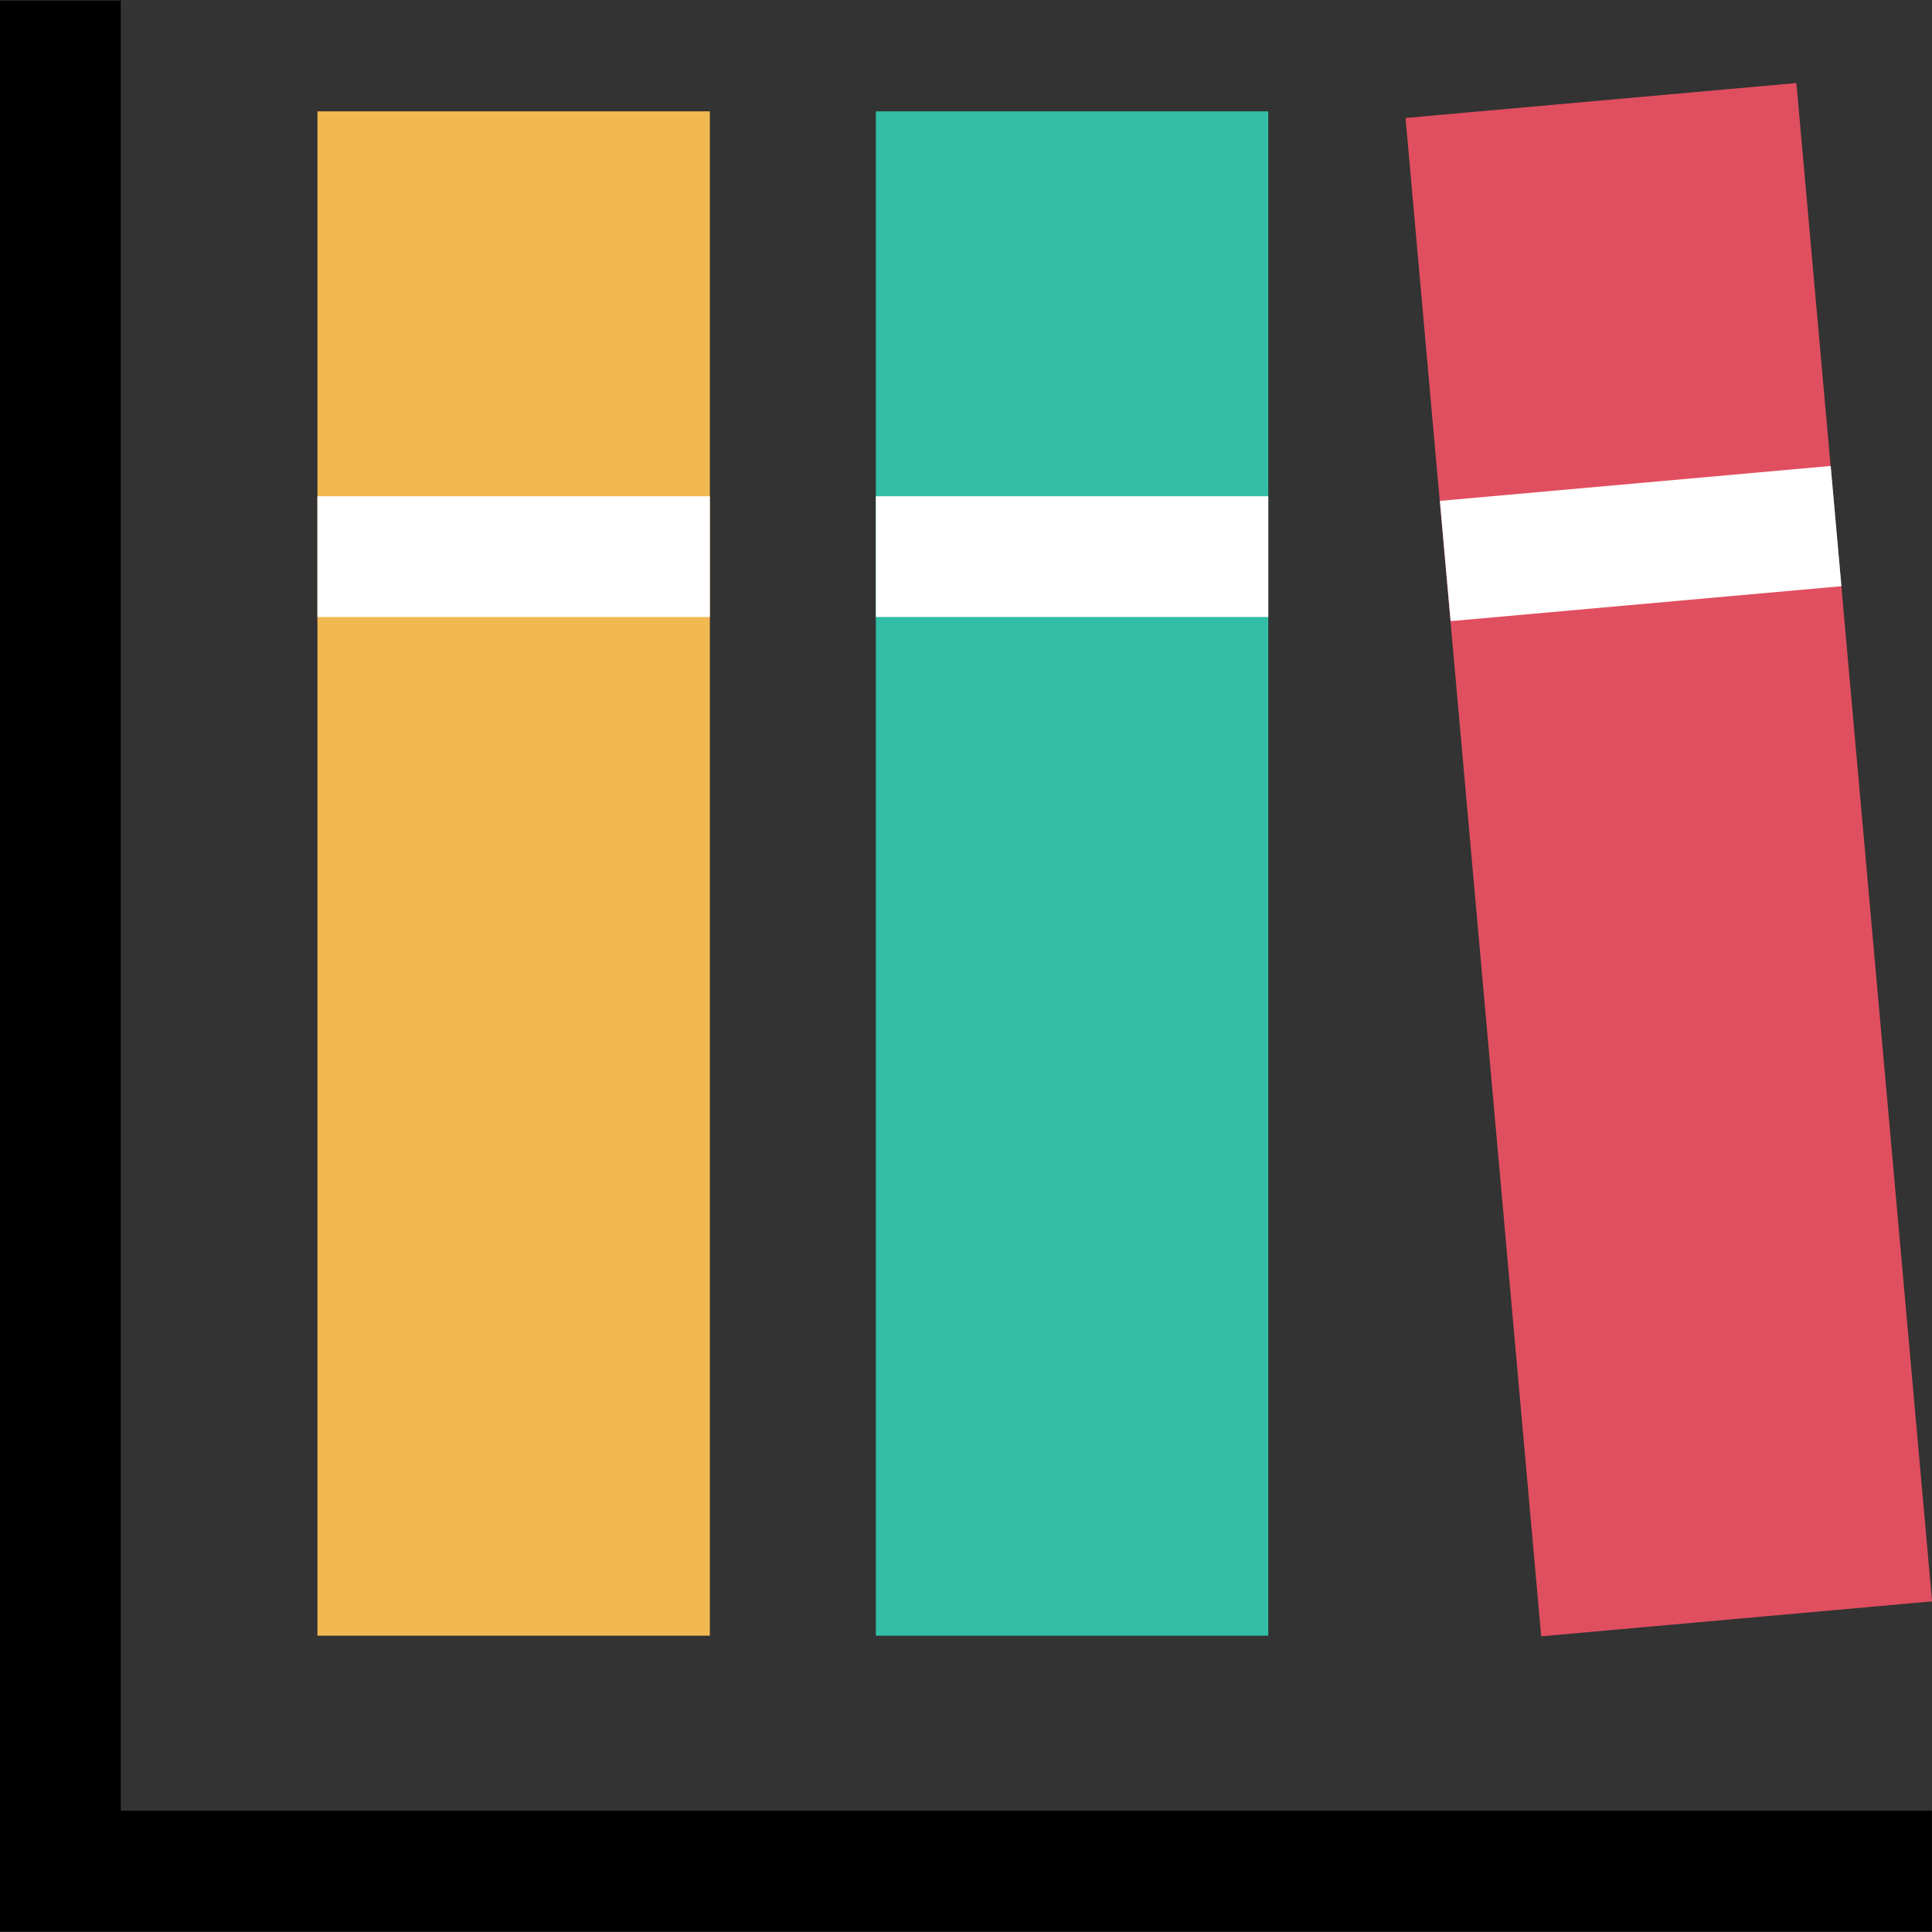
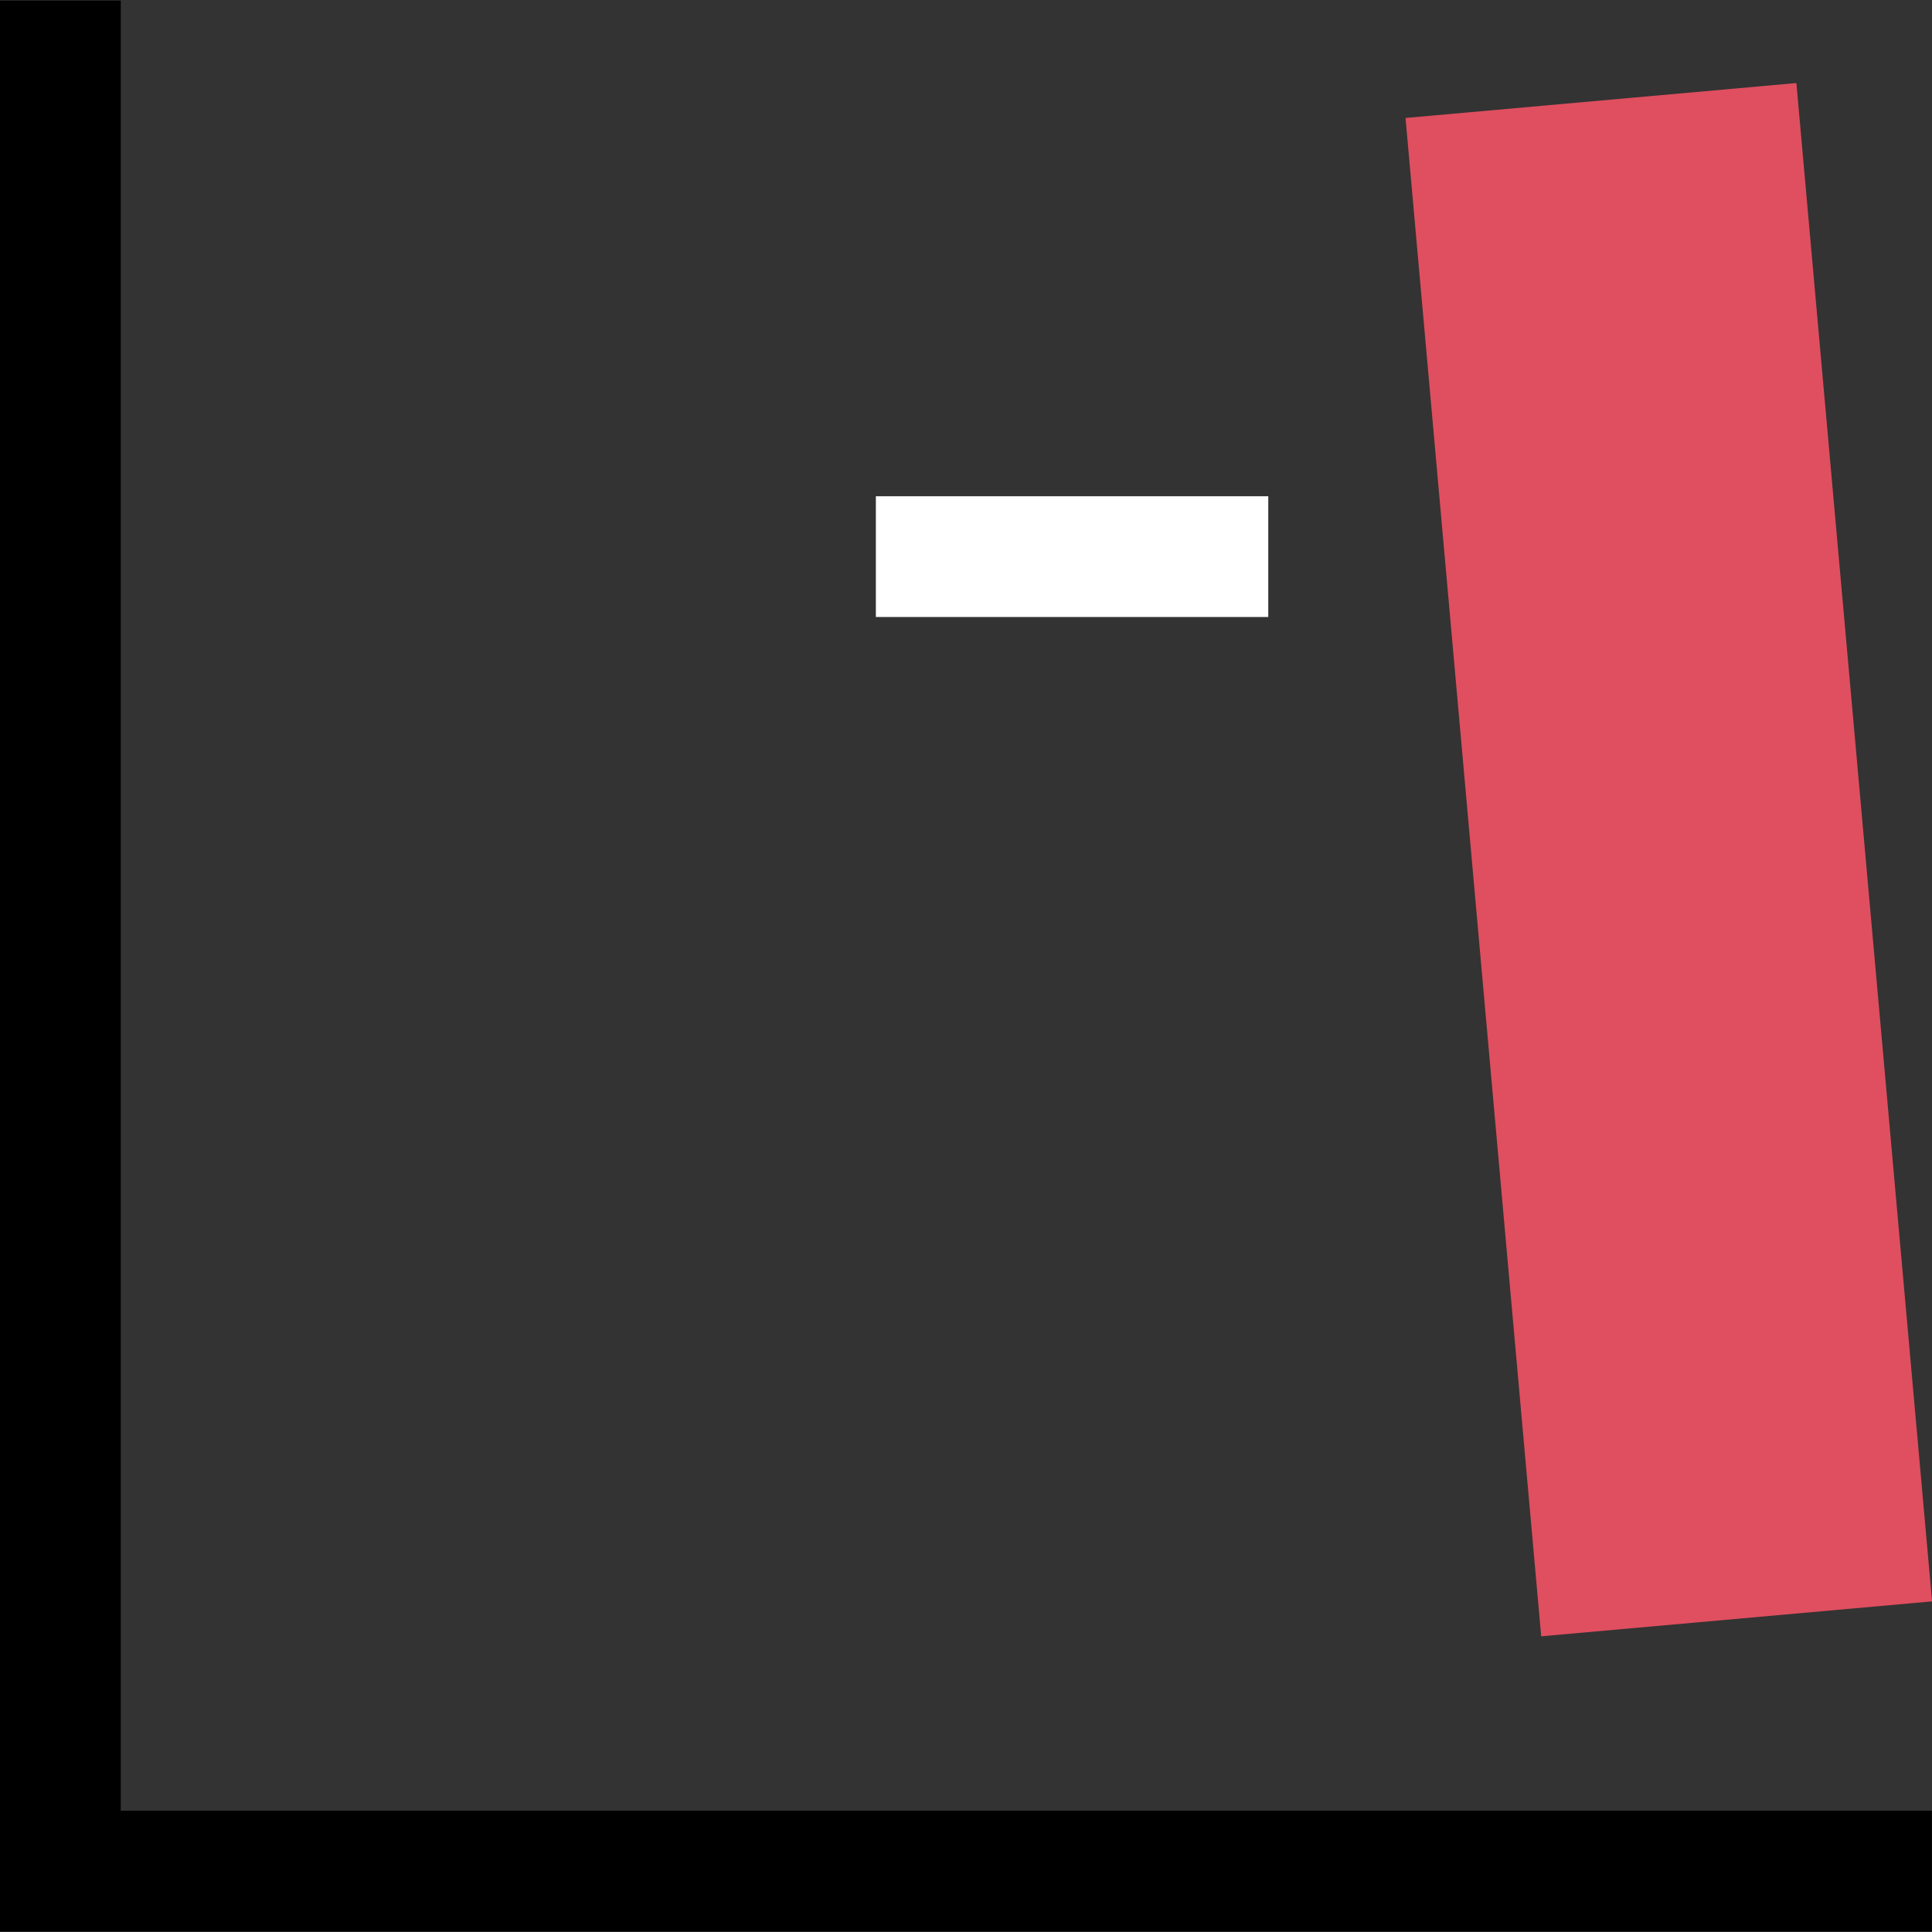
<svg xmlns="http://www.w3.org/2000/svg" version="1.1" id="Layer_1" viewBox="0 0 512.036 512.036" xml:space="preserve">
  <rect x="0" y="0" width="512.036" height="512.036" fill="#333333" stroke="none" />
  <polygon points="512,511.89 0,511.89 0,0.146 32,0.146 32,479.89 512,479.89 " />
-   <rect x="84.128" y="29.506" style="fill:#F2B851;" width="104" height="404" />
-   <rect x="84.128" y="131.522" style="fill:#FFFFFF;" width="104" height="32" />
-   <rect x="232.128" y="29.506" style="fill:#32BEA6;" width="104" height="404" />
  <rect x="232.128" y="131.522" style="fill:#FFFFFF;" width="104" height="32" />
  <rect x="390.319" y="25.682" transform="matrix(-0.996 0.089 -0.089 -0.996 903.095 415.252)" style="fill:#E04F5F;" width="104.004" height="404.017" />
-   <rect x="418.87" y="92.055" transform="matrix(-0.089 -0.996 0.996 -0.089 330.048 590.007)" style="fill:#FFFFFF;" width="31.999" height="103.996" />
</svg>